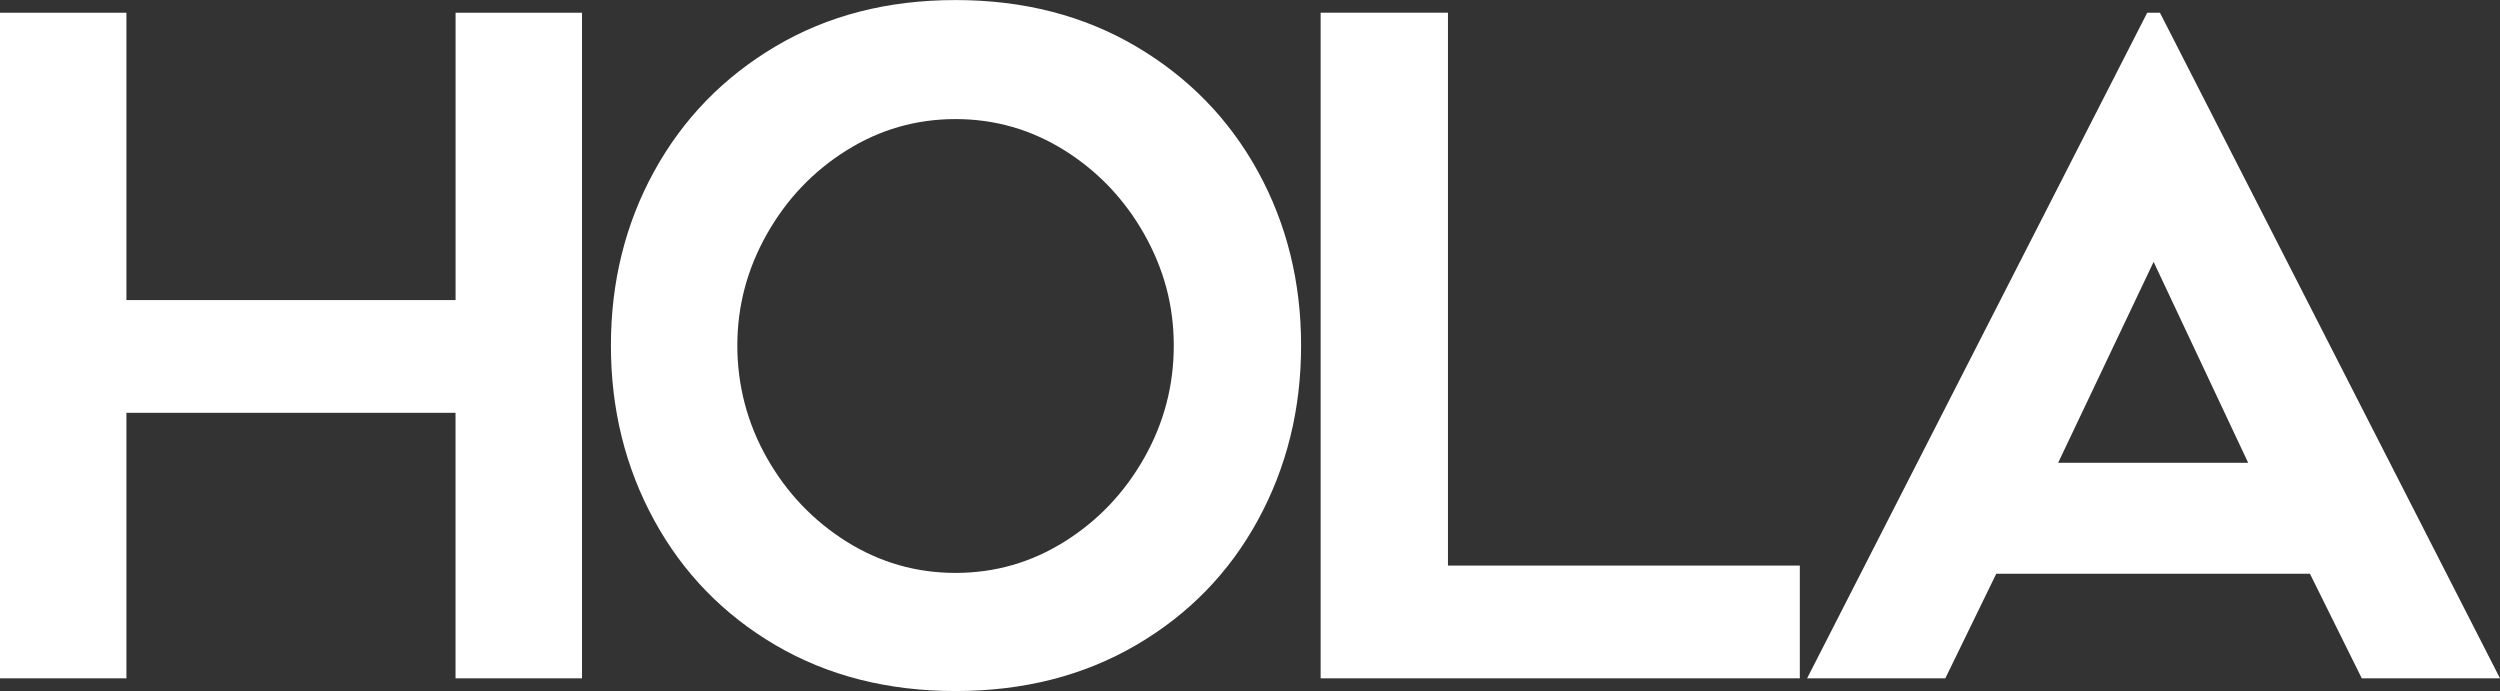
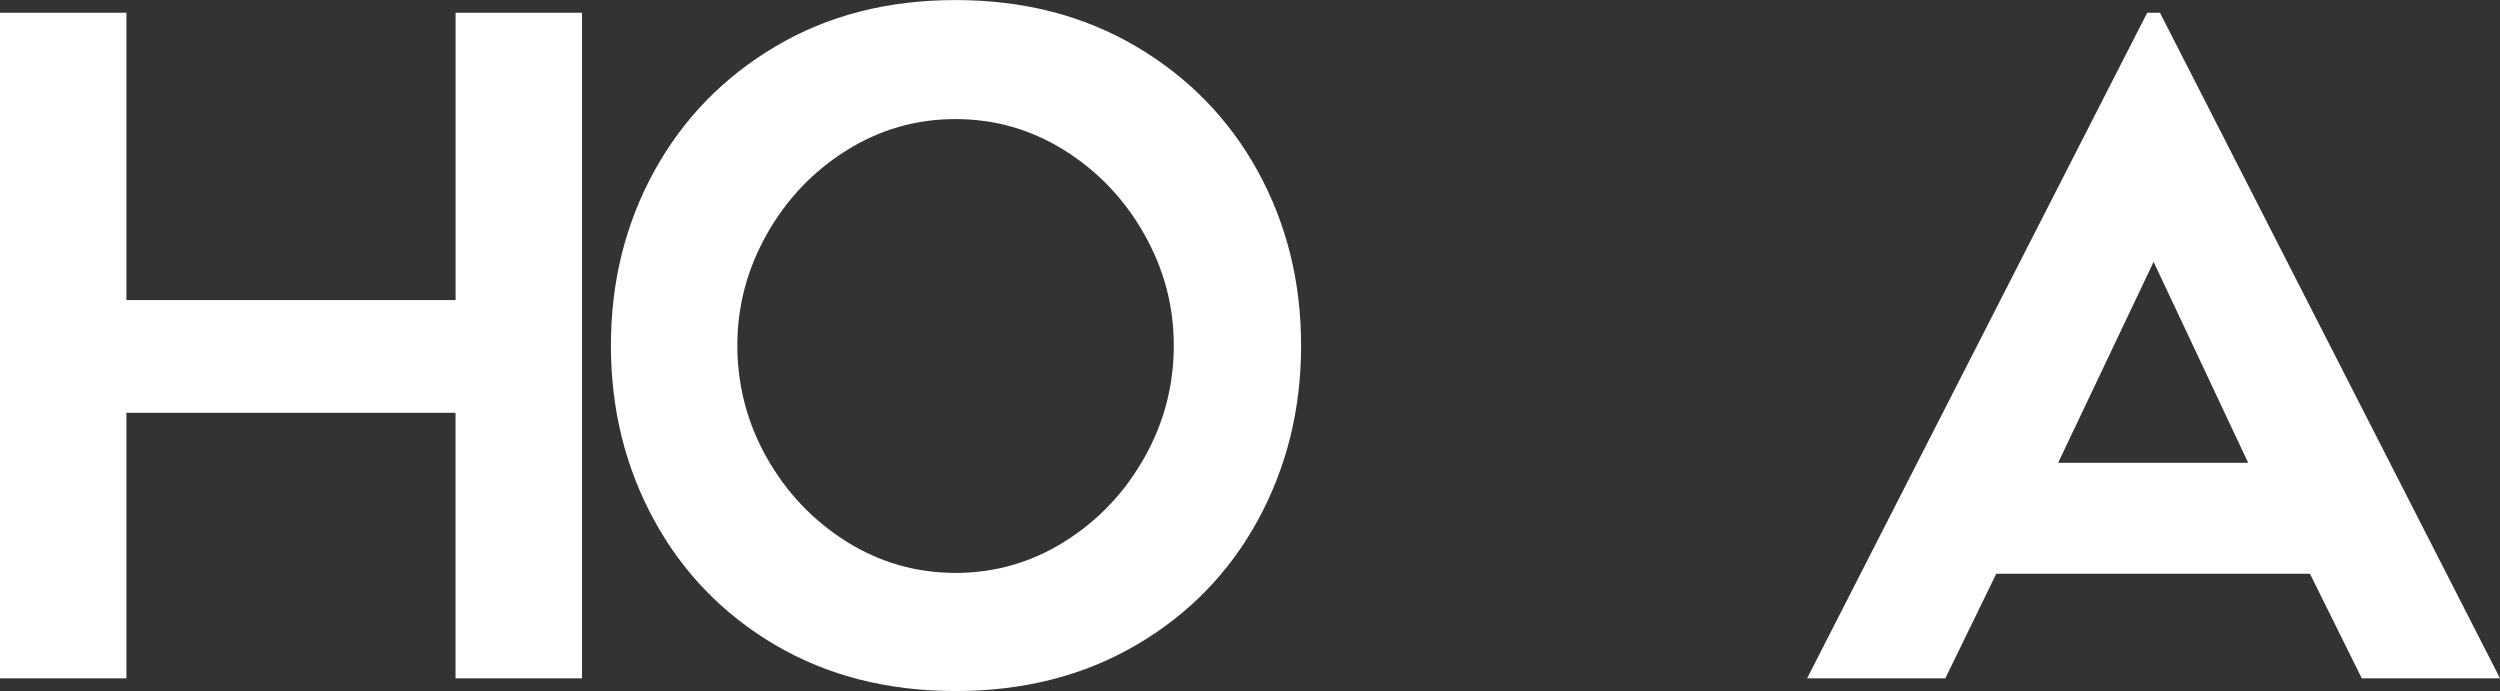
<svg xmlns="http://www.w3.org/2000/svg" id="Capa_2" viewBox="0 0 442.78 122.39">
  <rect x="0" y="0" width="442.78" height="122.39" fill="#333333" stroke="none" />
  <defs>
    <style>.cls-1{fill:#fff;stroke-width:0px;}</style>
  </defs>
  <g id="Capa_1-2">
    <path class="cls-1" d="m103.07,120.14h-22.39v-47.03H22.39v47.03H0V2.25h22.39v50.89h58.3V2.25h22.39v117.89Z" />
    <path class="cls-1" d="m137.35,114.26c-9.23-5.42-16.4-12.8-21.5-22.14-5.1-9.34-7.65-19.65-7.65-30.92s2.55-21.55,7.65-30.84c5.1-9.28,12.26-16.67,21.5-22.14,9.23-5.48,19.86-8.21,31.89-8.21s22.68,2.74,31.97,8.21c9.29,5.48,16.48,12.86,21.58,22.14,5.1,9.29,7.65,19.57,7.65,30.84s-2.55,21.58-7.65,30.92c-5.1,9.34-12.3,16.72-21.58,22.14-9.29,5.42-19.94,8.13-31.97,8.13s-22.65-2.71-31.89-8.13Zm12.56-87.61c-5.91,3.7-10.6,8.64-14.09,14.82-3.49,6.18-5.23,12.75-5.23,19.73s1.74,13.72,5.23,19.89c3.49,6.17,8.19,11.11,14.09,14.82,5.9,3.7,12.35,5.56,19.33,5.56s13.42-1.85,19.33-5.56c5.9-3.7,10.6-8.64,14.09-14.82,3.49-6.17,5.23-12.8,5.23-19.89s-1.75-13.55-5.23-19.73c-3.49-6.17-8.19-11.11-14.09-14.82-5.91-3.7-12.35-5.56-19.33-5.56s-13.42,1.85-19.33,5.56Z" />
-     <path class="cls-1" d="m318.77,120.14h-84.87V2.25h22.55v97.92h62.32v19.97Z" />
    <path class="cls-1" d="m380.3,2.25h2.25l60.23,117.89h-24.48l-9.18-18.52h-55.56l-9.02,18.52h-24.48L380.3,2.25Zm17.88,79.72l-16.75-35.59-16.91,35.59h33.66Z" />
  </g>
</svg>